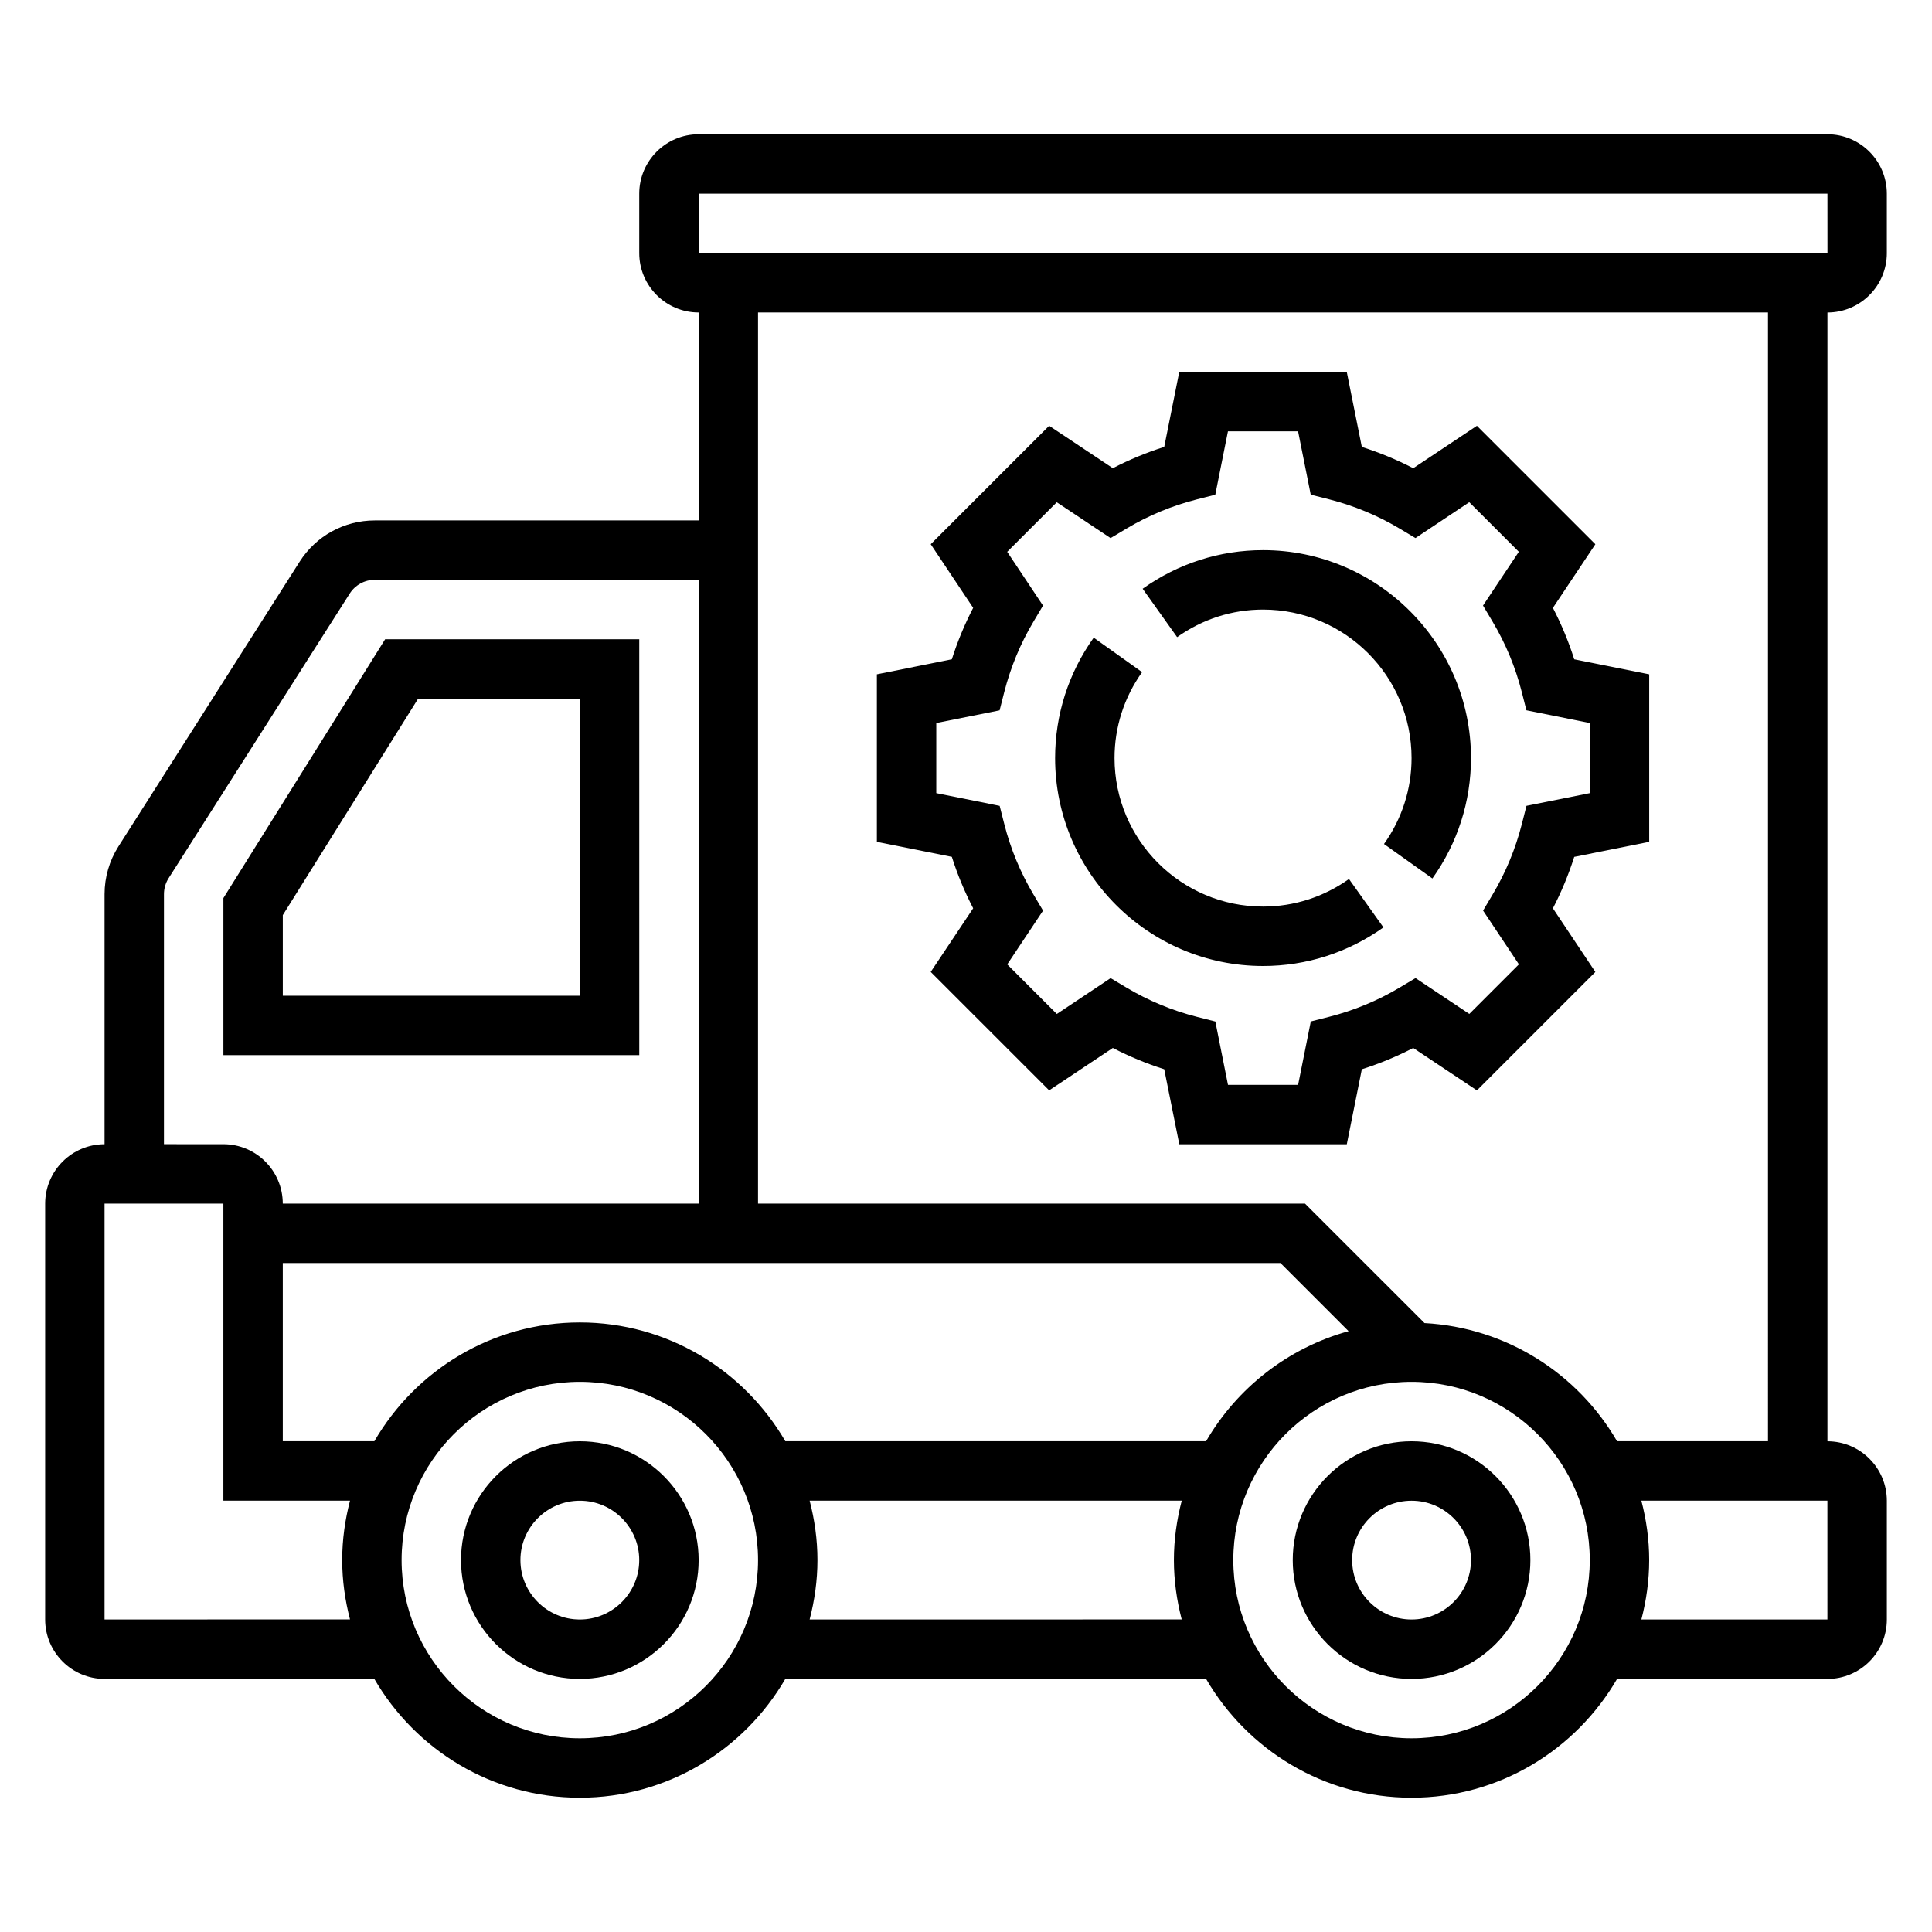
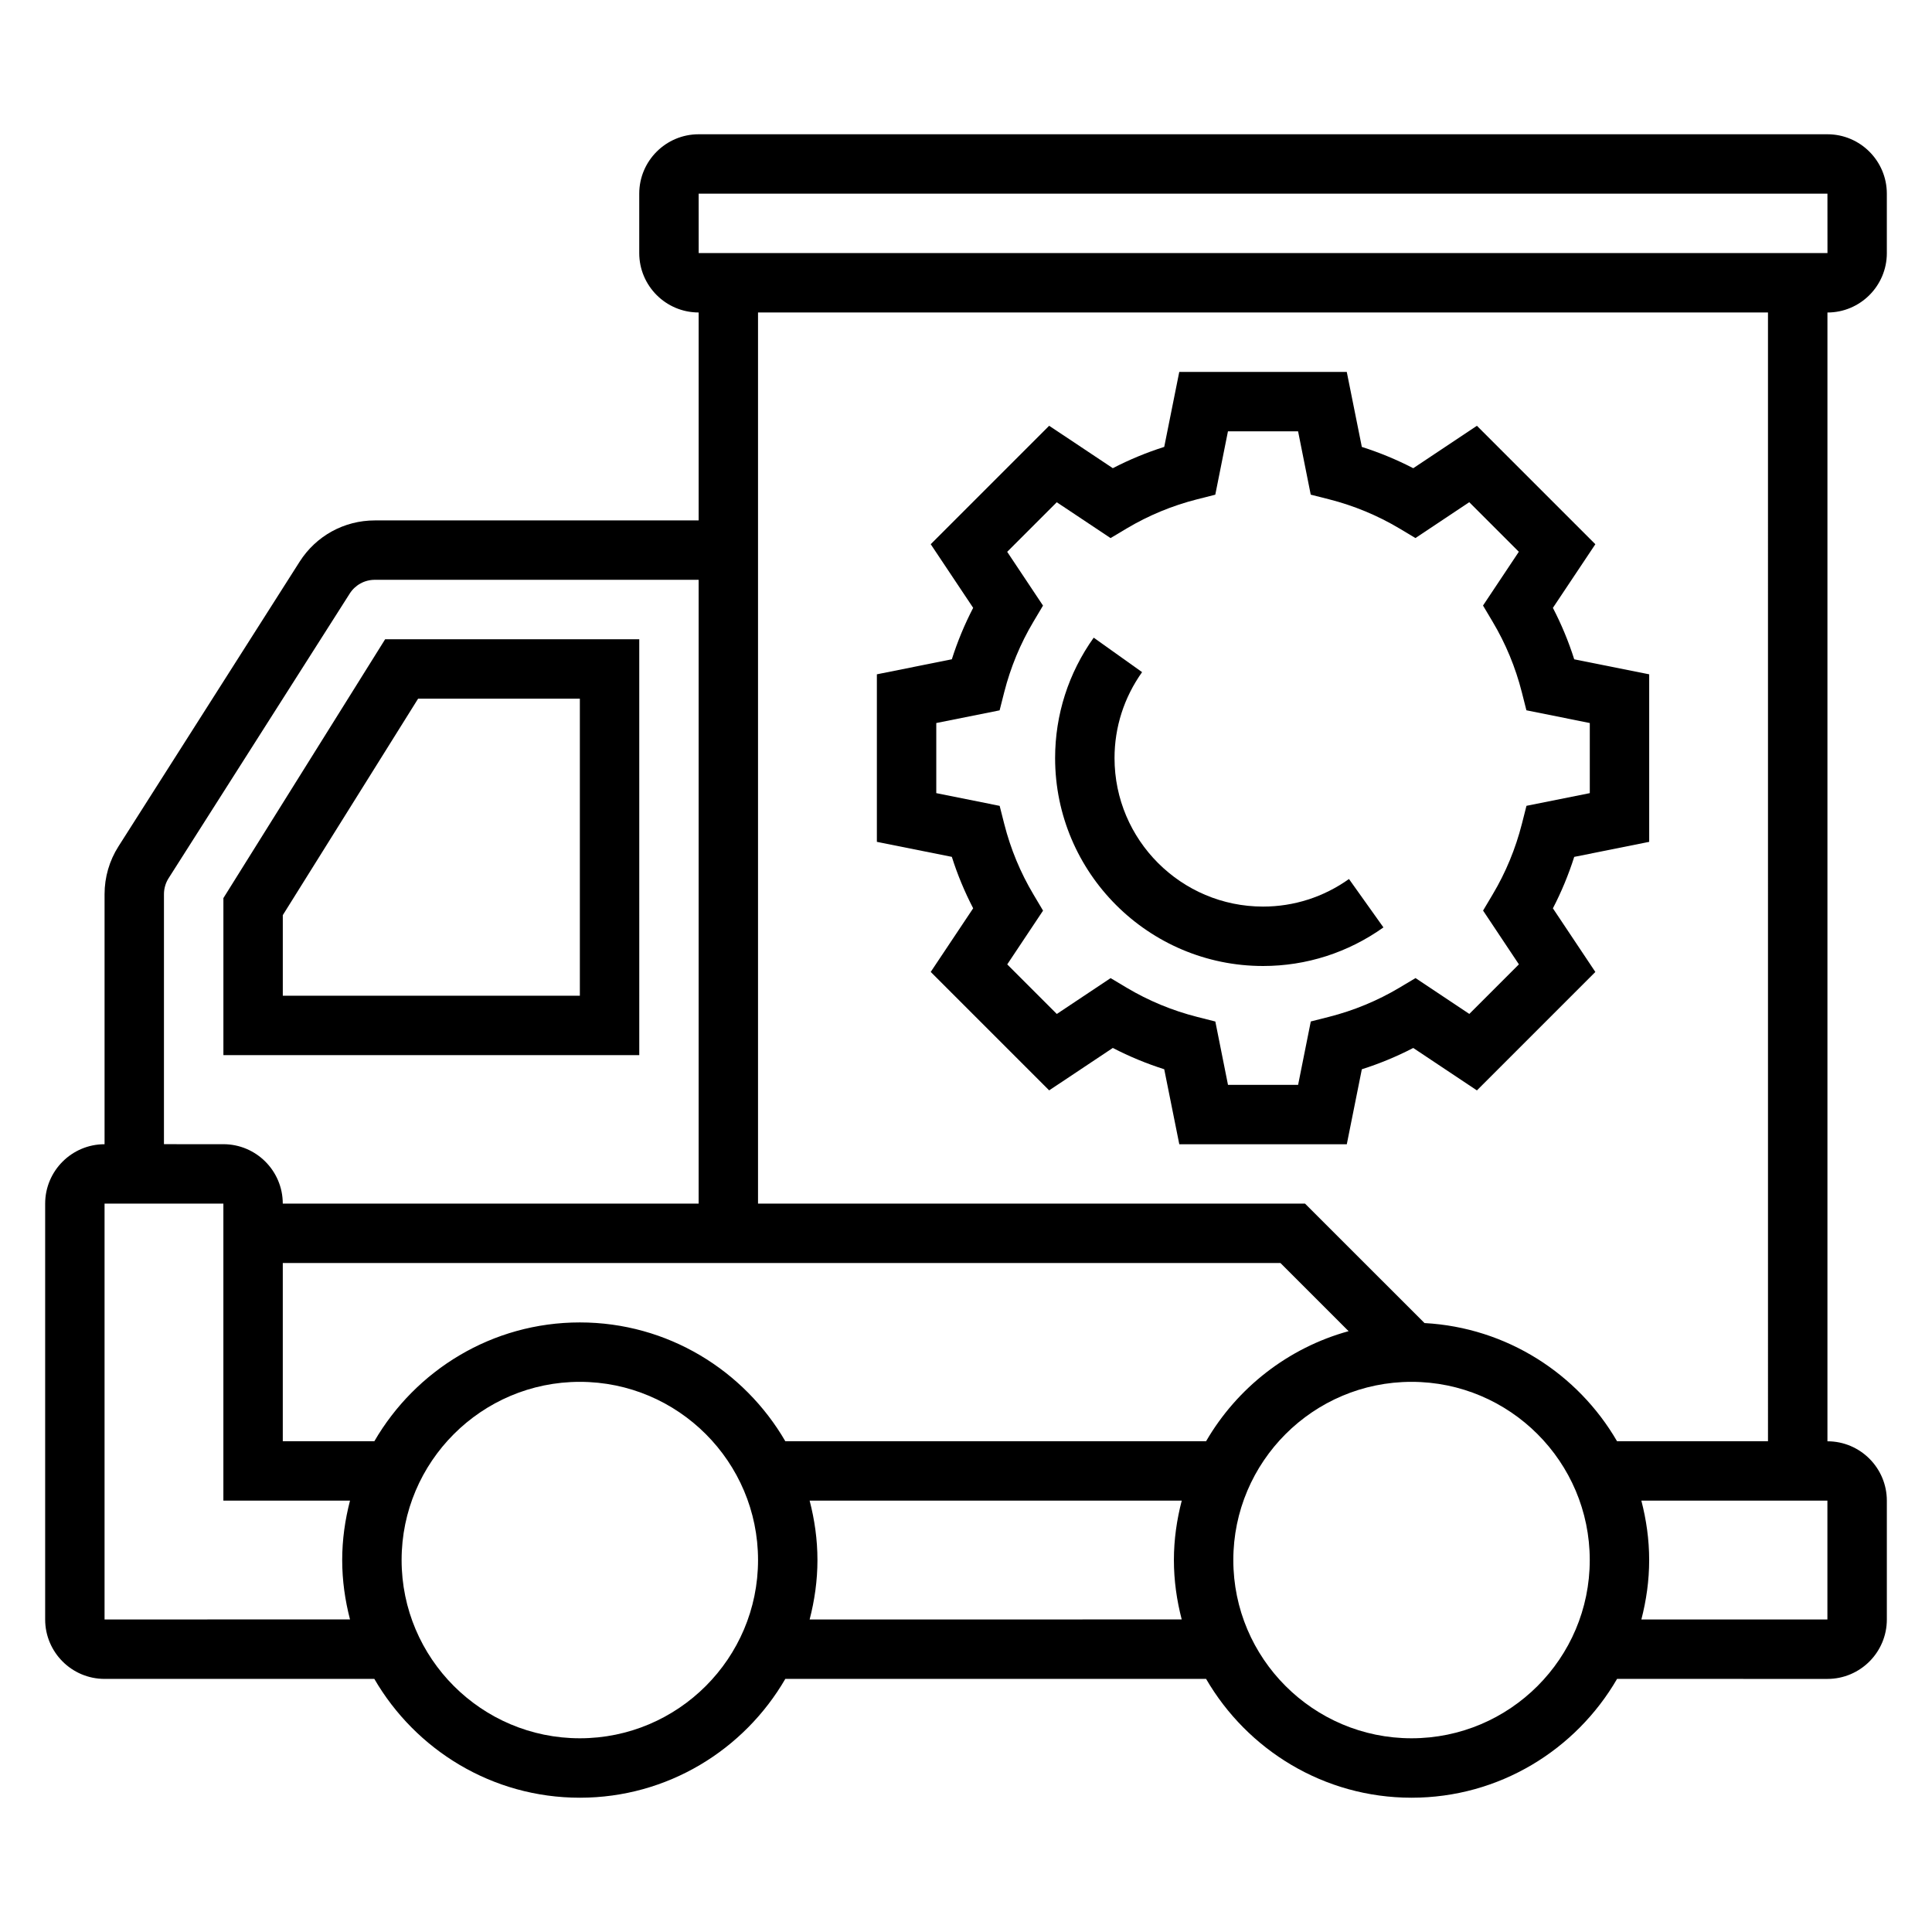
<svg xmlns="http://www.w3.org/2000/svg" fill="#000000" width="800px" height="800px" version="1.1" viewBox="144 144 512 512">
  <g>
-     <path d="m518.08 525.95c-17.367 0-31.488 14.121-31.488 31.488s14.121 31.488 31.488 31.488 31.488-14.121 31.488-31.488c0-17.363-14.121-31.488-31.488-31.488zm0 47.234c-8.684 0-15.742-7.062-15.742-15.742 0-8.684 7.062-15.742 15.742-15.742 8.684 0 15.742 7.062 15.742 15.742 0.004 8.68-7.059 15.742-15.742 15.742z" />
-     <path d="m297.66 525.95c-17.367 0-31.488 14.121-31.488 31.488s14.121 31.488 31.488 31.488c17.367 0 31.488-14.121 31.488-31.488-0.004-17.363-14.125-31.488-31.488-31.488zm0 47.234c-8.684 0-15.742-7.062-15.742-15.742 0-8.684 7.062-15.742 15.742-15.742 8.684 0 15.742 7.062 15.742 15.742 0 8.68-7.062 15.742-15.742 15.742z" />
    <path d="m376.38 322.7v44.398l19.867 3.977c1.488 4.707 3.387 9.266 5.652 13.633l-11.25 16.863 31.387 31.387 16.871-11.242c4.367 2.266 8.926 4.148 13.625 5.644l3.992 19.875h44.391l3.984-19.867c4.707-1.496 9.266-3.387 13.625-5.644l16.871 11.242 31.387-31.387-11.25-16.863c2.266-4.367 4.156-8.926 5.652-13.633l19.867-3.984v-44.398l-19.867-3.977c-1.488-4.707-3.387-9.266-5.652-13.633l11.25-16.863-31.387-31.387-16.871 11.242c-4.367-2.266-8.926-4.148-13.625-5.644l-3.992-19.875h-44.391l-3.984 19.867c-4.707 1.496-9.266 3.387-13.625 5.644l-16.871-11.242-31.387 31.387 11.25 16.863c-2.266 4.367-4.156 8.926-5.652 13.633zm32.527 9.547 1.219-4.801c1.684-6.598 4.281-12.887 7.746-18.695l2.535-4.266-9.492-14.25 13.137-13.137 14.258 9.5 4.258-2.543c5.801-3.457 12.09-6.062 18.688-7.738l4.809-1.219 3.356-16.793h18.586l3.352 16.781 4.809 1.219c6.598 1.676 12.887 4.281 18.688 7.738l4.258 2.543 14.258-9.5 13.137 13.137-9.492 14.25 2.535 4.266c3.465 5.809 6.07 12.098 7.746 18.695l1.219 4.801 16.797 3.375v18.578l-16.781 3.363-1.219 4.801c-1.684 6.598-4.281 12.887-7.746 18.695l-2.535 4.266 9.492 14.25-13.137 13.137-14.258-9.5-4.258 2.543c-5.801 3.457-12.09 6.062-18.688 7.738l-4.809 1.219-3.359 16.793h-18.586l-3.352-16.781-4.809-1.219c-6.598-1.676-12.887-4.281-18.688-7.738l-4.258-2.543-14.258 9.5-13.137-13.137 9.492-14.25-2.535-4.266c-3.465-5.809-6.07-12.098-7.746-18.695l-1.219-4.801-16.797-3.375v-18.578z" />
-     <path d="m478.72 305.54c21.703 0 39.359 17.656 39.359 39.359 0 8.188-2.527 16.059-7.305 22.773l12.824 9.133c6.691-9.391 10.227-20.43 10.227-31.906 0-30.387-24.727-55.105-55.105-55.105-11.477 0-22.508 3.535-31.906 10.227l9.133 12.824c6.715-4.777 14.586-7.305 22.773-7.305z" />
    <path d="m478.72 400c11.477 0 22.508-3.535 31.906-10.227l-9.133-12.824c-6.715 4.777-14.586 7.305-22.773 7.305-21.703 0-39.359-17.656-39.359-39.359 0-8.188 2.527-16.059 7.305-22.773l-12.824-9.133c-6.691 9.391-10.227 20.43-10.227 31.906 0 30.387 24.727 55.105 55.105 55.105z" />
    <path d="m644.03 211.07v-15.746c0-8.684-7.062-15.742-15.742-15.742h-299.14c-8.684 0-15.742 7.062-15.742 15.742v15.742c0 8.684 7.062 15.742 15.742 15.742v55.105l-85.82 0.004c-8.117 0-15.57 4.094-19.926 10.941l-48.004 75.438c-2.414 3.789-3.688 8.172-3.688 12.676v66.258c-8.684 0-15.742 7.062-15.742 15.742v110.21c0 8.684 7.062 15.742 15.742 15.742h71.492c10.91 18.789 31.203 31.488 54.457 31.488s43.547-12.699 54.457-31.488h111.51c10.91 18.789 31.203 31.488 54.457 31.488 23.254 0 43.547-12.699 54.457-31.488l55.75 0.004c8.684 0 15.742-7.062 15.742-15.742v-31.488c0-8.684-7.062-15.742-15.742-15.742v-299.14c8.68 0 15.742-7.059 15.742-15.742zm-314.88-15.746h299.14l0.008 15.742-299.14 0.004zm134.47 330.62h-111.5c-10.91-18.789-31.203-31.488-54.457-31.488-23.254 0-43.547 12.699-54.457 31.488h-24.266v-47.23h264.39l18.059 18.059c-16.074 4.434-29.574 15.059-37.77 29.172zm-276.17-144.98c0-1.496 0.426-2.961 1.227-4.227l48.004-75.438c1.457-2.281 3.938-3.644 6.644-3.644h85.82v165.31h-110.21c0-8.684-7.062-15.742-15.742-15.742l-15.746-0.004zm-15.742 192.21v-110.21h31.488v78.719h33.559c-1.309 5.047-2.07 10.297-2.07 15.742 0 5.449 0.762 10.699 2.07 15.742zm125.95 31.488c-26.047 0-47.23-21.184-47.23-47.23s21.184-47.23 47.23-47.23c26.047 0 47.23 21.184 47.23 47.23s-21.184 47.23-47.23 47.23zm60.902-31.488c1.309-5.047 2.07-10.297 2.07-15.746s-0.762-10.699-2.07-15.742h98.613c-1.312 5.047-2.078 10.297-2.078 15.742 0 5.449 0.762 10.699 2.07 15.742zm159.51 31.488c-26.047 0-47.23-21.184-47.23-47.23s21.184-47.23 47.23-47.23 47.23 21.184 47.23 47.23c0.004 26.047-21.18 47.23-47.23 47.23zm110.21-31.488h-49.301c1.305-5.047 2.066-10.297 2.066-15.746s-0.762-10.699-2.07-15.742h49.305zm-15.746-47.234h-40.004c-10.367-17.855-29.223-30.125-51.02-31.316l-31.668-31.656h-144.96v-236.16h267.65z" />
    <path d="m313.41 313.41h-67.344l-42.863 68.59v41.617h110.21zm-15.742 94.465h-78.723v-21.355l35.859-57.367h42.863z" />
  </g>
</svg>